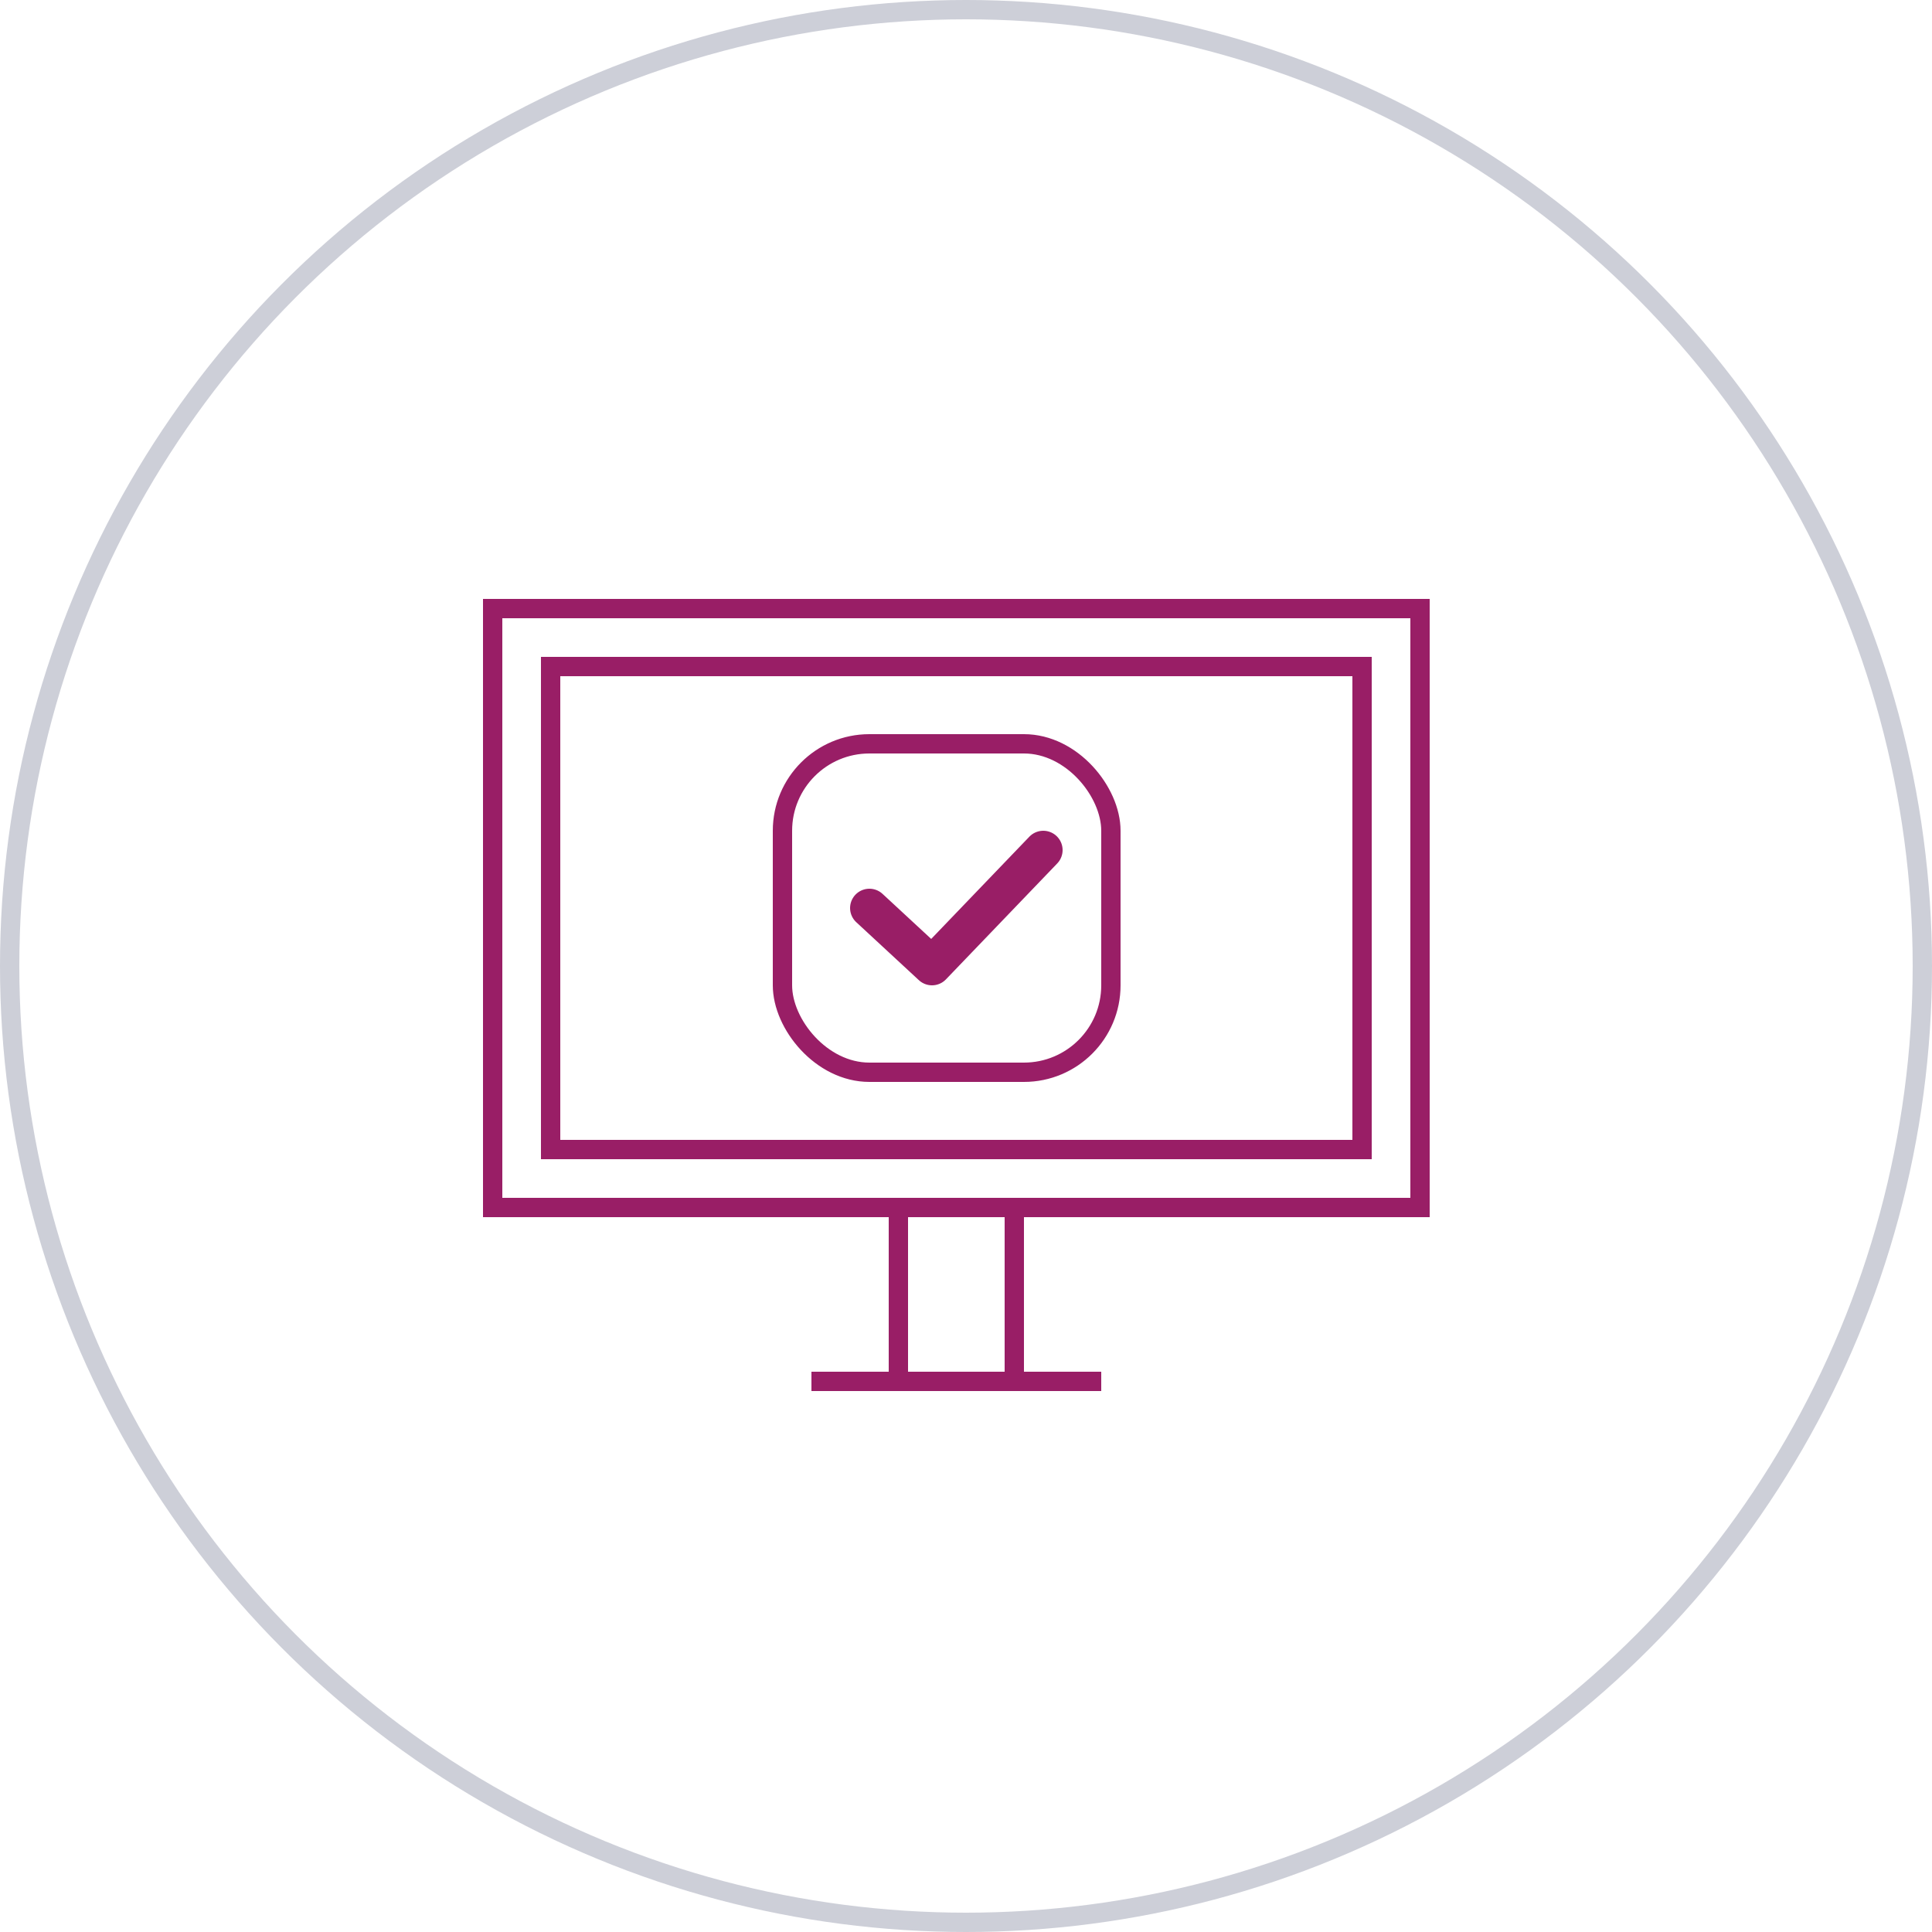
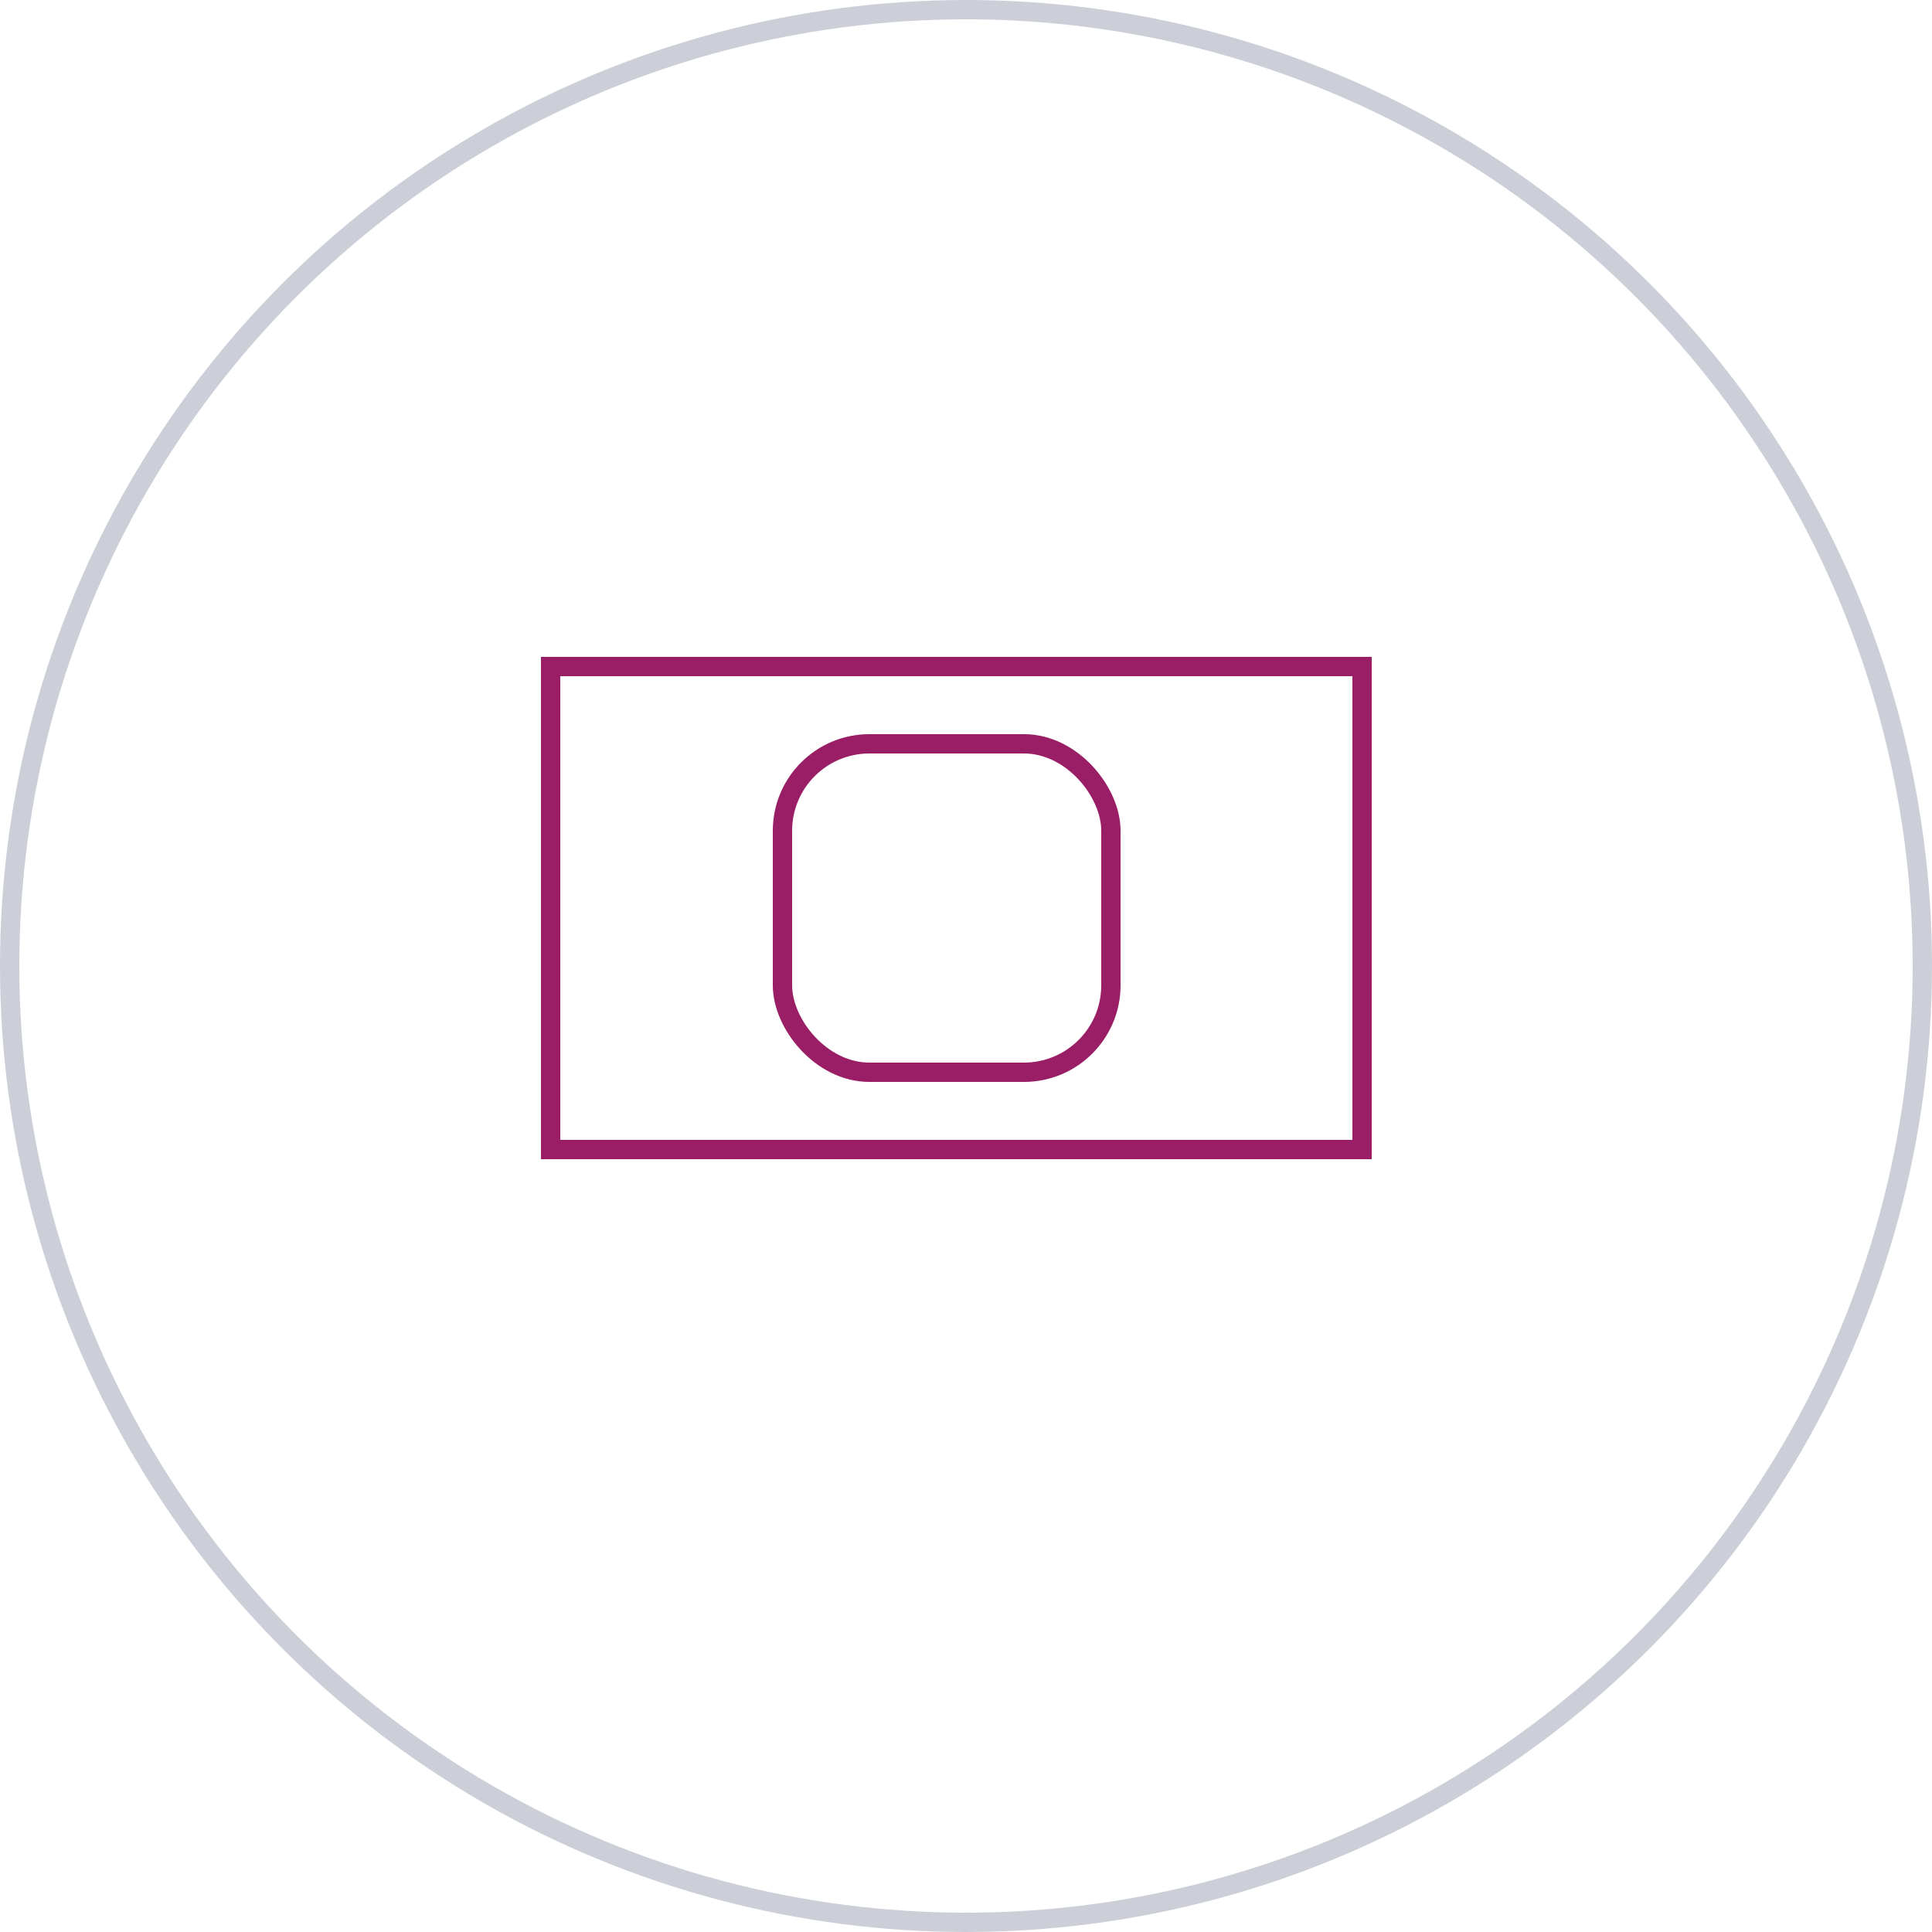
<svg xmlns="http://www.w3.org/2000/svg" width="100" height="100" viewBox="0 0 100 100" fill="none">
  <circle cx="50" cy="50" r="49.5" stroke="#CDCFD8" />
-   <path d="M45 47L48.24 50L54 44" stroke="#991E66" stroke-width="2" stroke-linecap="round" stroke-linejoin="round" />
  <rect x="40.5" y="38.5" width="17" height="17" rx="4.5" stroke="#991E66" />
-   <rect x="25.5" y="31.5" width="48" height="31" stroke="#991E66" />
-   <rect x="0.5" y="-0.5" width="6" height="9" transform="matrix(1 0 0 -1 46 71)" stroke="#991E66" />
  <rect x="28.5" y="34.5" width="42" height="25" stroke="#991E66" />
-   <path d="M42 71.5H57" stroke="#991E66" />
</svg>